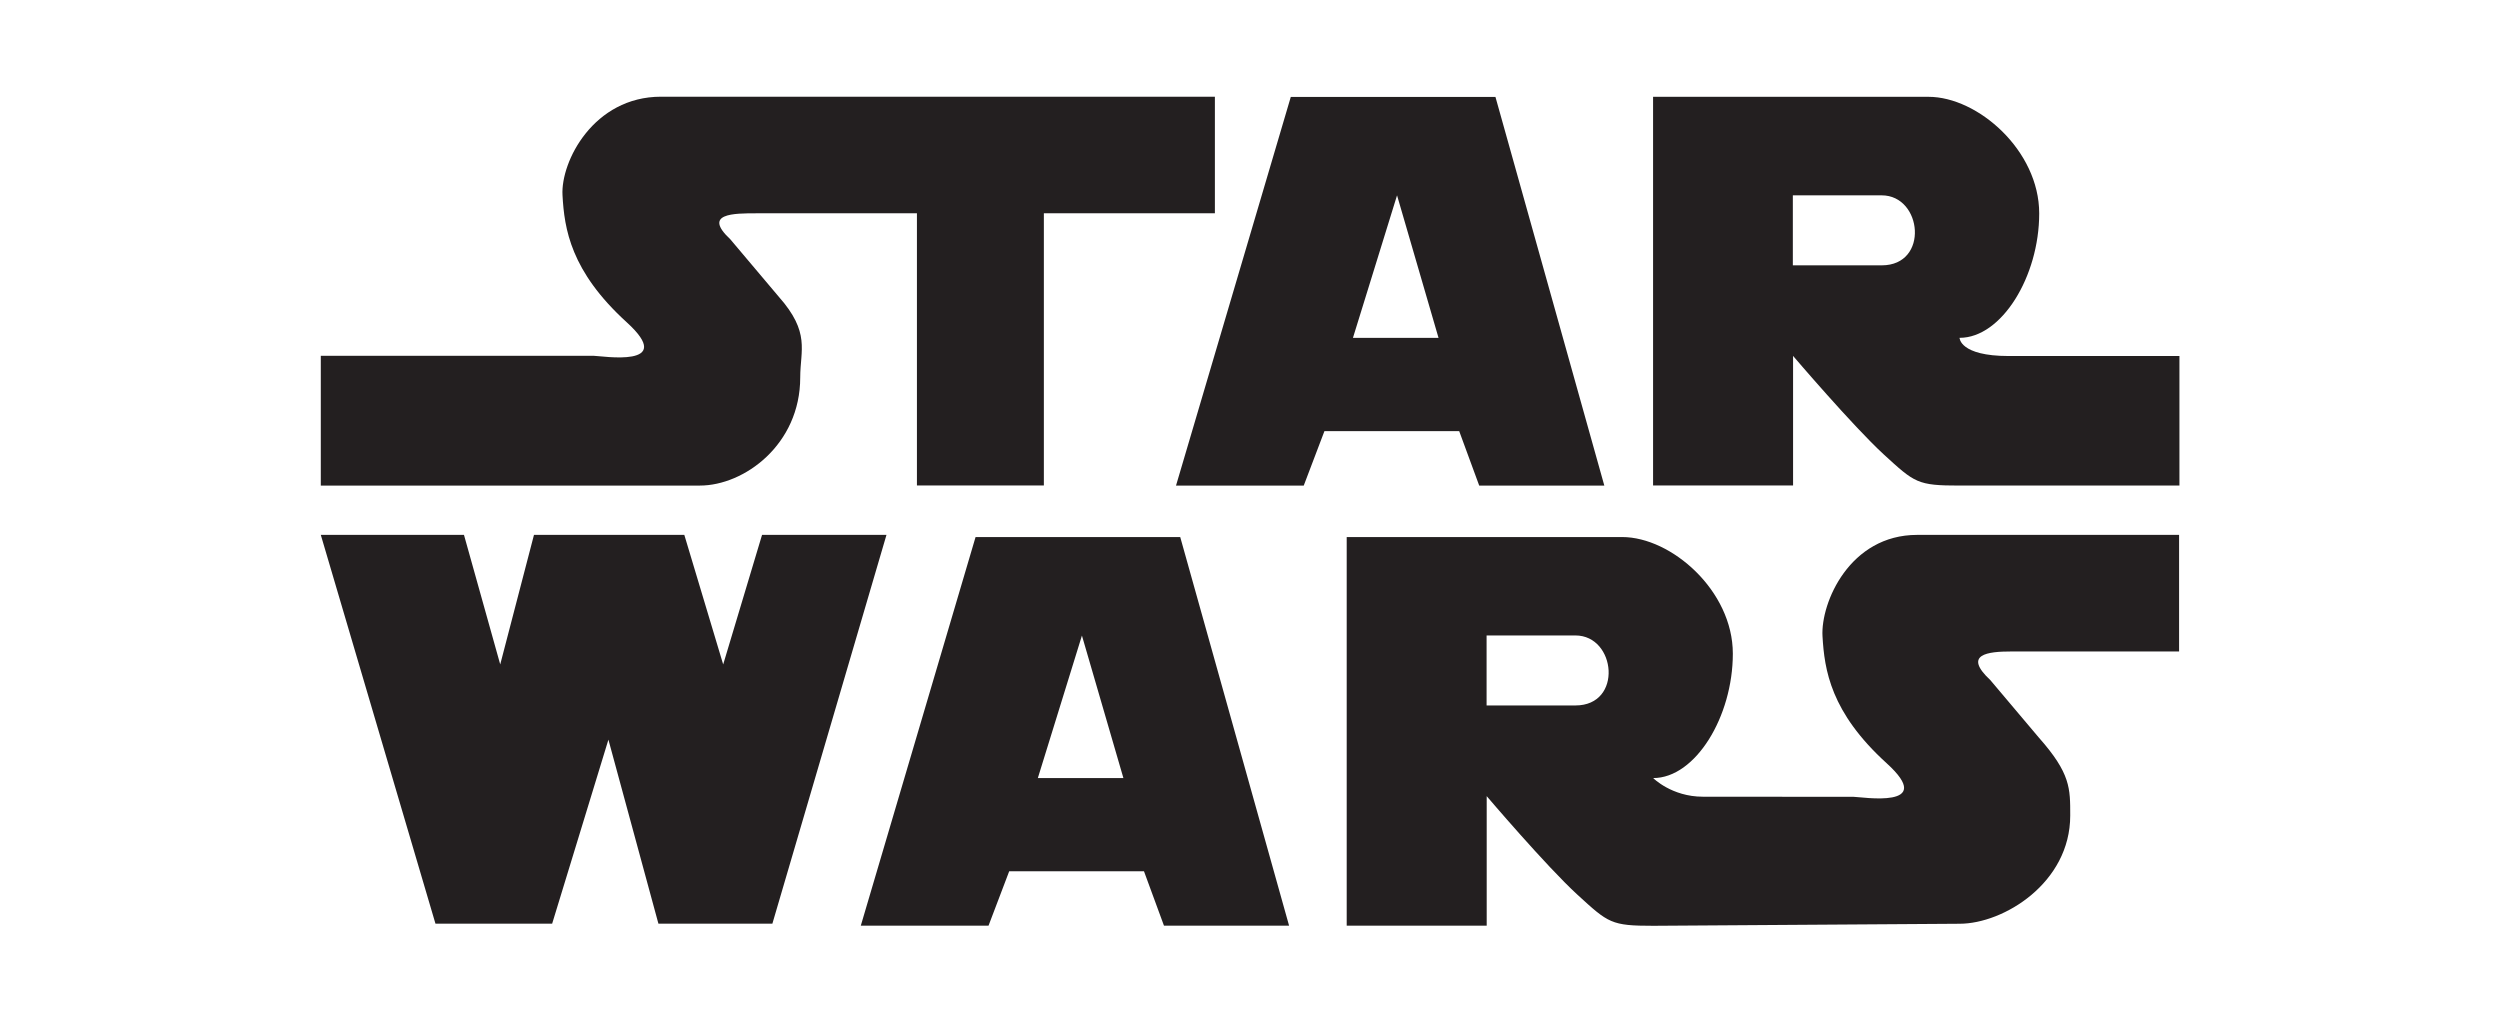
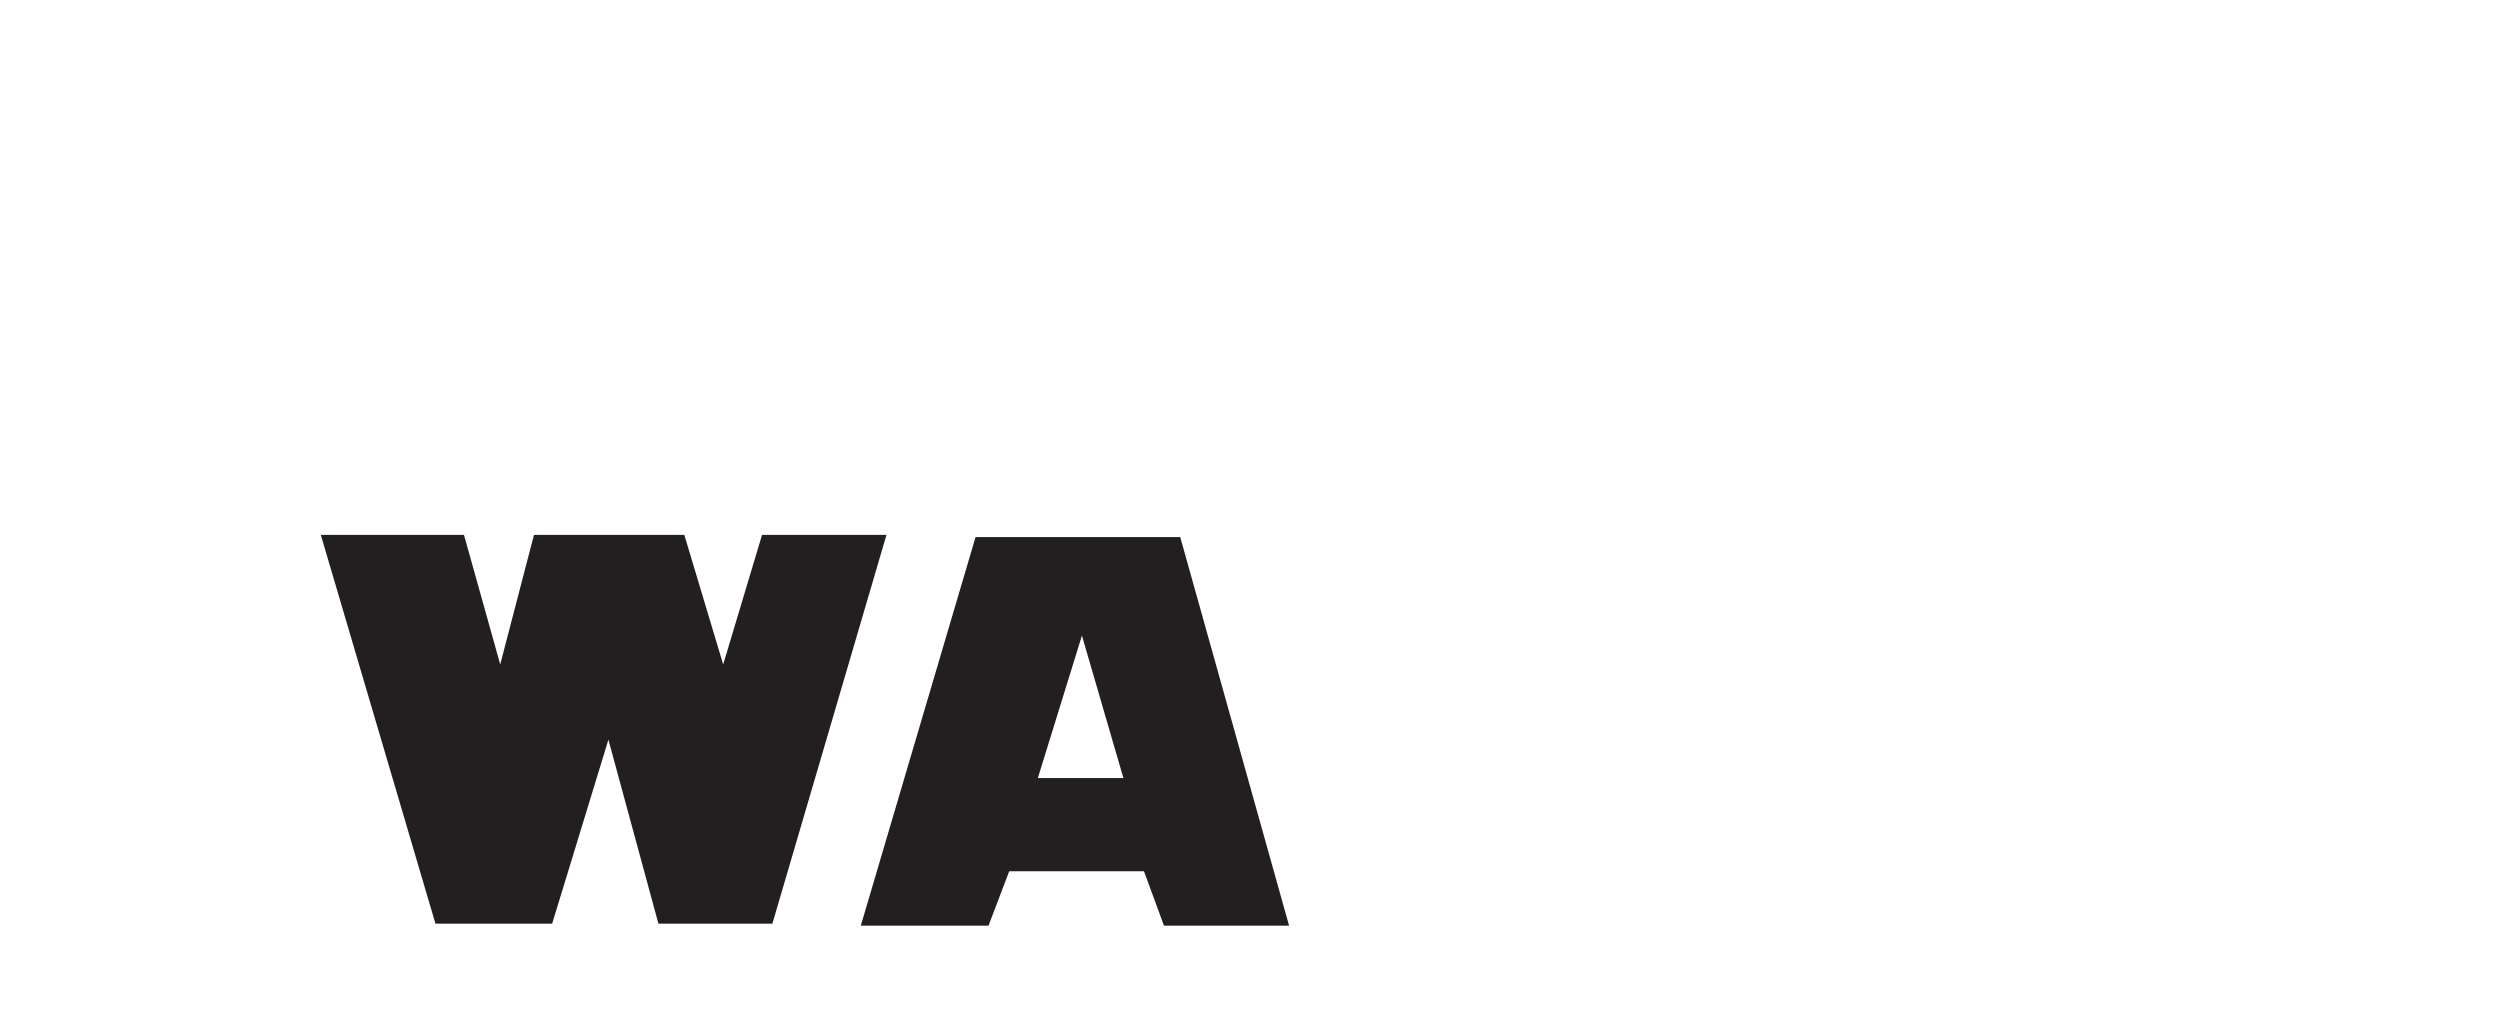
<svg xmlns="http://www.w3.org/2000/svg" id="Layer_2" data-name="Layer 2" viewBox="0 0 220 90">
  <defs>
    <style>
      .cls-1 {
        fill: #231f20;
        fill-rule: evenodd;
      }

      .cls-2 {
        fill: none;
      }

      .cls-3 {
        clip-path: url(#clippath);
      }
    </style>
    <clipPath id="clippath">
      <rect class="cls-2" width="220" height="90" />
    </clipPath>
  </defs>
  <g id="Layer_1-2" data-name="Layer 1">
    <g class="cls-3">
      <g>
-         <path class="cls-1" d="M28.23,31.33v11.4h33.36c3.88,0,8.83-3.59,8.83-9.52,0-2.39.91-3.94-1.89-7.1l-4.27-5.06c-2.44-2.28.29-2.28,2.35-2.28h14.08v23.95h11.17v-23.95h15.05v-10.26h-48.74c-5.93,0-8.83,5.69-8.67,8.66.16,2.96.71,6.69,5.64,11.18,4.5,4.09-2.23,2.96-2.9,2.96h-24.01Z" />
-         <path class="cls-1" d="M131.61,8.53h-18.02l-10.1,34.2h11.24l1.82-4.79h11.86l1.76,4.79h11.01l-9.58-34.2h0ZM119.06,29.73l3.88-12.54,3.65,12.54h-7.53Z" />
-         <path class="cls-1" d="M176.77,31.33c-4.33,0-4.33-1.6-4.33-1.6,3.71,0,7.01-5.41,7.01-10.95s-5.41-10.26-9.74-10.26h-24.24v34.2h12.32v-11.4s5.25,6.16,7.98,8.67c2.74,2.51,2.96,2.74,6.68,2.74h19.34v-11.4h-15ZM165.59,23.35h-7.82v-6.16h7.82c3.58,0,4.2,6.16,0,6.16h0Z" />
        <polygon class="cls-1" points="28.23 47.07 40.83 47.07 44.02 58.47 46.99 47.07 60.22 47.07 63.64 58.47 67.06 47.07 78.01 47.07 67.97 81.28 57.94 81.28 53.54 65.09 48.59 81.28 38.32 81.28 28.23 47.07 28.23 47.07" />
        <path class="cls-1" d="M103.87,47.26h-18.02l-10.1,34.2h11.24l1.82-4.79h11.86l1.76,4.79h11.01l-9.58-34.2h0ZM91.33,68.47l3.88-12.54,3.65,12.54h-7.53Z" />
-         <path class="cls-1" d="M176.99,57.33c-2.05,0-4.29.24-1.84,2.52l4.27,5.06c2.8,3.16,2.76,4.47,2.76,6.86,0,5.93-5.87,9.52-9.74,9.52l-26.95.18c-3.71,0-3.94-.23-6.68-2.74-2.74-2.51-7.98-8.67-7.98-8.67v11.4h-12.32v-34.2h24.24c4.33,0,9.74,4.72,9.74,10.26s-3.29,10.95-7.01,10.95c0,0,1.63,1.64,4.37,1.64s13.27.01,13.27.01c.67,0,7.4,1.12,2.9-2.96-4.93-4.48-5.47-8.21-5.64-11.18-.16-2.96,2.4-8.91,8.33-8.91h23.05v10.26h-14.78ZM138.64,62.08h-7.82v-6.16h7.82c3.58,0,4.2,6.16,0,6.16h0Z" />
      </g>
    </g>
  </g>
</svg>